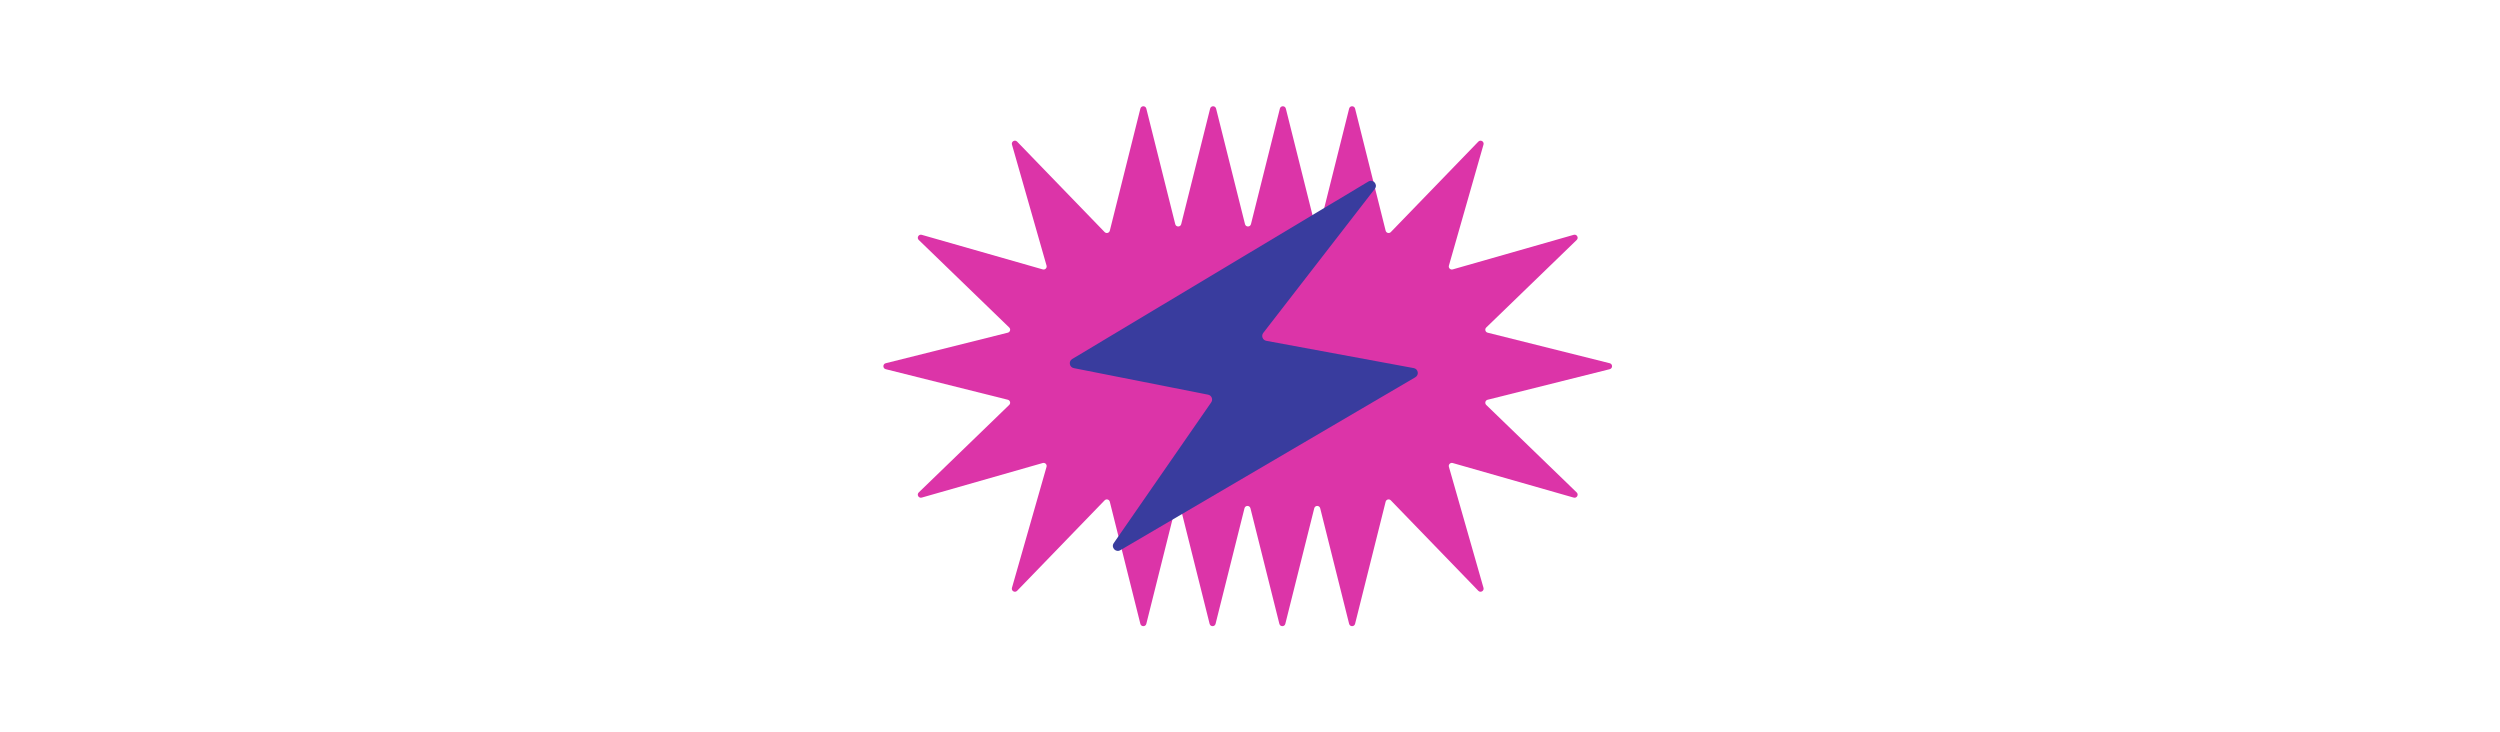
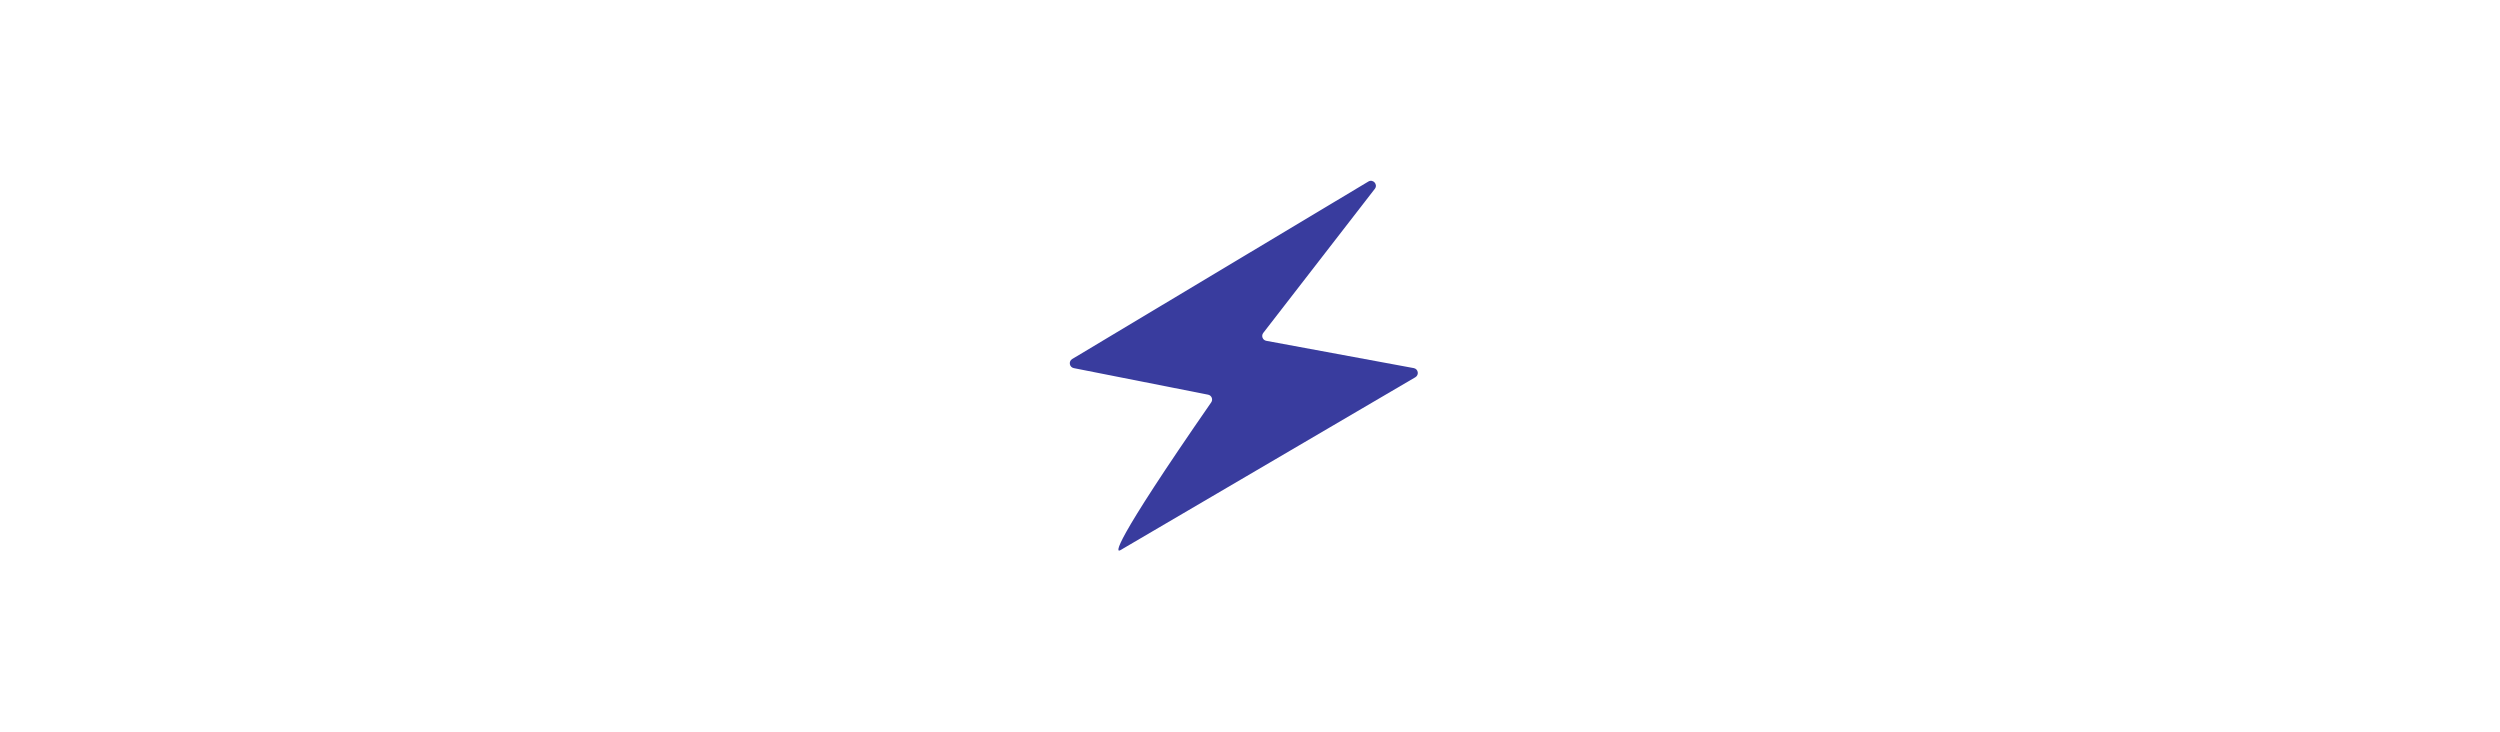
<svg xmlns="http://www.w3.org/2000/svg" id="th_fir_u1F5F1-lightningmoodbubble" width="100%" height="100%" version="1.1" preserveAspectRatio="xMidYMid meet" viewBox="0 0 512 512" style="height:150px" data-uid="fir_u1F5F1-lightningmoodbubble" data-keyword="u1F5F1-lightningmoodbubble" data-complex="true" data-coll="fir" data-c="{&quot;bbecff&quot;:[&quot;fir_u1F5F1-lightningmoodbubble_l_0&quot;],&quot;fdb436&quot;:[&quot;fir_u1F5F1-lightningmoodbubble_l_1&quot;]}" data-colors="[&quot;#bbecff&quot;,&quot;#fdb436&quot;]">
  <defs id="SvgjsDefs7240" />
-   <path id="fir_u1F5F1-lightningmoodbubble_l_0" d="M422.114 279.444L507.47 258.08C509.635 257.538 509.635 254.461 507.47 253.92L422.114 232.556C420.482 232.148 419.934 230.104 421.144 228.935L484.383 167.755C485.987 166.203 484.449 163.539 482.303 164.152L397.7 188.328C396.082 188.79 394.587 187.295 395.049 185.677L419.226 101.074C419.839 98.928 417.175 97.39 415.623 98.994L354.443 162.233C353.273 163.442 351.23 162.895 350.822 161.263L329.458 75.907C328.916 73.742 325.839 73.742 325.298 75.907L305.254 155.992C304.712 158.157 301.635 158.157 301.094 155.992L281.05 75.907C280.508 73.742 277.431 73.742 276.89 75.907L256.669 156.697C256.127 158.862 253.05 158.862 252.509 156.697L232.288 75.907C231.746 73.742 228.669 73.742 228.128 75.907L207.907 156.697C207.365 158.862 204.288 158.862 203.747 156.697L183.526 75.907C182.984 73.742 179.907 73.742 179.366 75.907L158.002 161.263C157.594 162.895 155.55 163.443 154.381 162.233L93.201 98.994C91.649 97.39 88.985 98.928 89.598 101.074L113.775 185.676C114.237 187.294 112.742 188.789 111.124 188.327L26.521 164.151C24.375 163.538 22.837 166.202 24.441 167.754L87.68 228.934C88.889 230.104 88.342 232.147 86.71 232.555L1.347 253.92C-0.818 254.462 -0.818 257.539 1.347 258.08L86.703 279.444C88.335 279.852 88.883 281.896 87.673 283.065L24.434 344.245C22.83 345.797 24.368 348.461 26.514 347.848L111.117 323.671C112.735 323.209 114.23 324.704 113.768 326.322L89.591 410.925C88.978 413.071 91.642 414.609 93.194 413.005L154.374 349.766C155.544 348.557 157.587 349.104 157.995 350.736L179.359 436.092C179.901 438.257 182.978 438.257 183.519 436.092L203.563 356.008C204.105 353.843 207.182 353.843 207.723 356.008L227.767 436.092C228.309 438.257 231.386 438.257 231.927 436.092L252.148 355.302C252.69 353.137 255.767 353.137 256.308 355.302L276.529 436.092C277.071 438.257 280.148 438.257 280.689 436.092L300.91 355.302C301.452 353.137 304.529 353.137 305.07 355.302L325.291 436.092C325.833 438.257 328.91 438.257 329.451 436.092L350.815 350.736C351.224 349.104 353.267 348.556 354.436 349.766L415.616 413.005C417.168 414.609 419.832 413.071 419.219 410.925L395.042 326.322C394.58 324.704 396.075 323.209 397.693 323.671L482.296 347.848C484.442 348.461 485.98 345.797 484.376 344.245L421.137 283.065C419.934 281.896 420.481 279.853 422.114 279.444Z " data-color-original="#bbecff" fill="#dc34a8" class="bbecff" />
-   <path id="fir_u1F5F1-lightningmoodbubble_l_1" d="M370.468 257.318L267.382 238.249C264.832 237.777 263.685 234.773 265.273 232.722L343.267 131.995C345.612 128.966 342.033 124.934 338.748 126.903L131.71 250.965C128.99 252.595 129.708 256.719 132.819 257.335L226.711 275.901C229.159 276.385 230.307 279.22 228.887 281.271L160.761 379.648C158.649 382.698 162.16 386.484 165.361 384.608L371.59 263.713C374.358 262.09 373.623 257.902 370.468 257.318Z " data-color-original="#fdb436" fill="#393c9e" class="fdb436" />
+   <path id="fir_u1F5F1-lightningmoodbubble_l_1" d="M370.468 257.318L267.382 238.249C264.832 237.777 263.685 234.773 265.273 232.722L343.267 131.995C345.612 128.966 342.033 124.934 338.748 126.903L131.71 250.965C128.99 252.595 129.708 256.719 132.819 257.335L226.711 275.901C229.159 276.385 230.307 279.22 228.887 281.271C158.649 382.698 162.16 386.484 165.361 384.608L371.59 263.713C374.358 262.09 373.623 257.902 370.468 257.318Z " data-color-original="#fdb436" fill="#393c9e" class="fdb436" />
</svg>